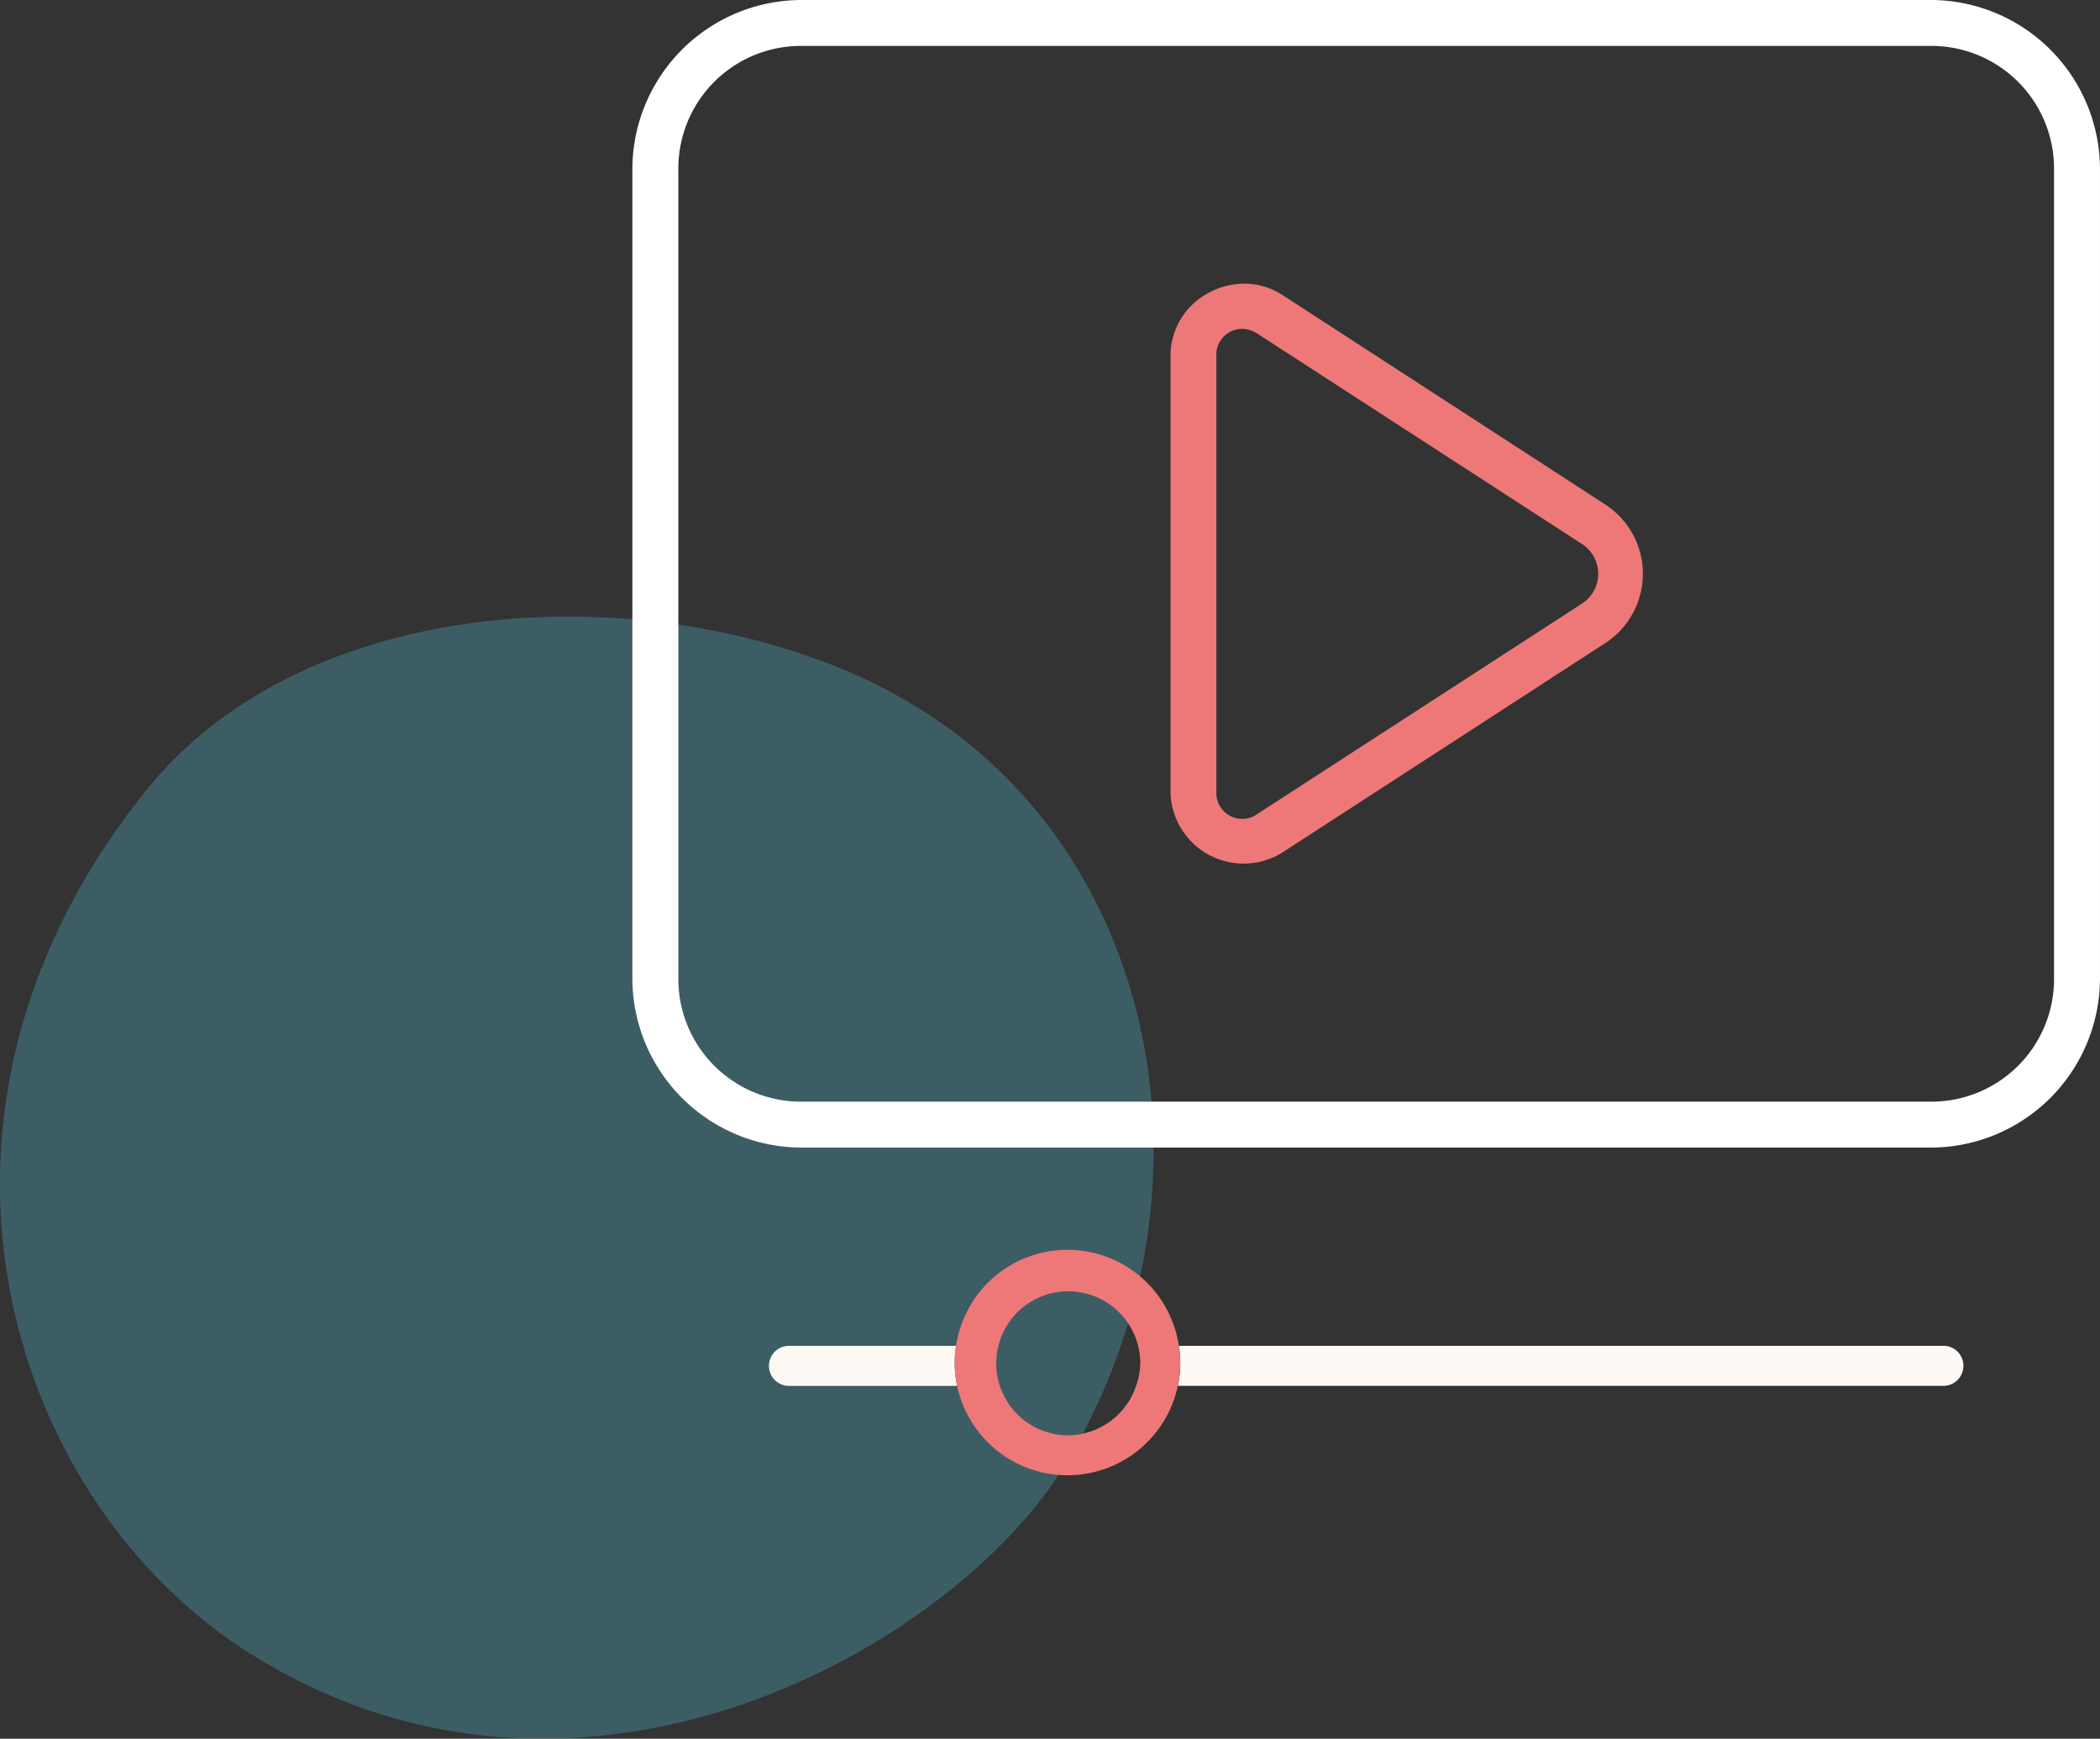
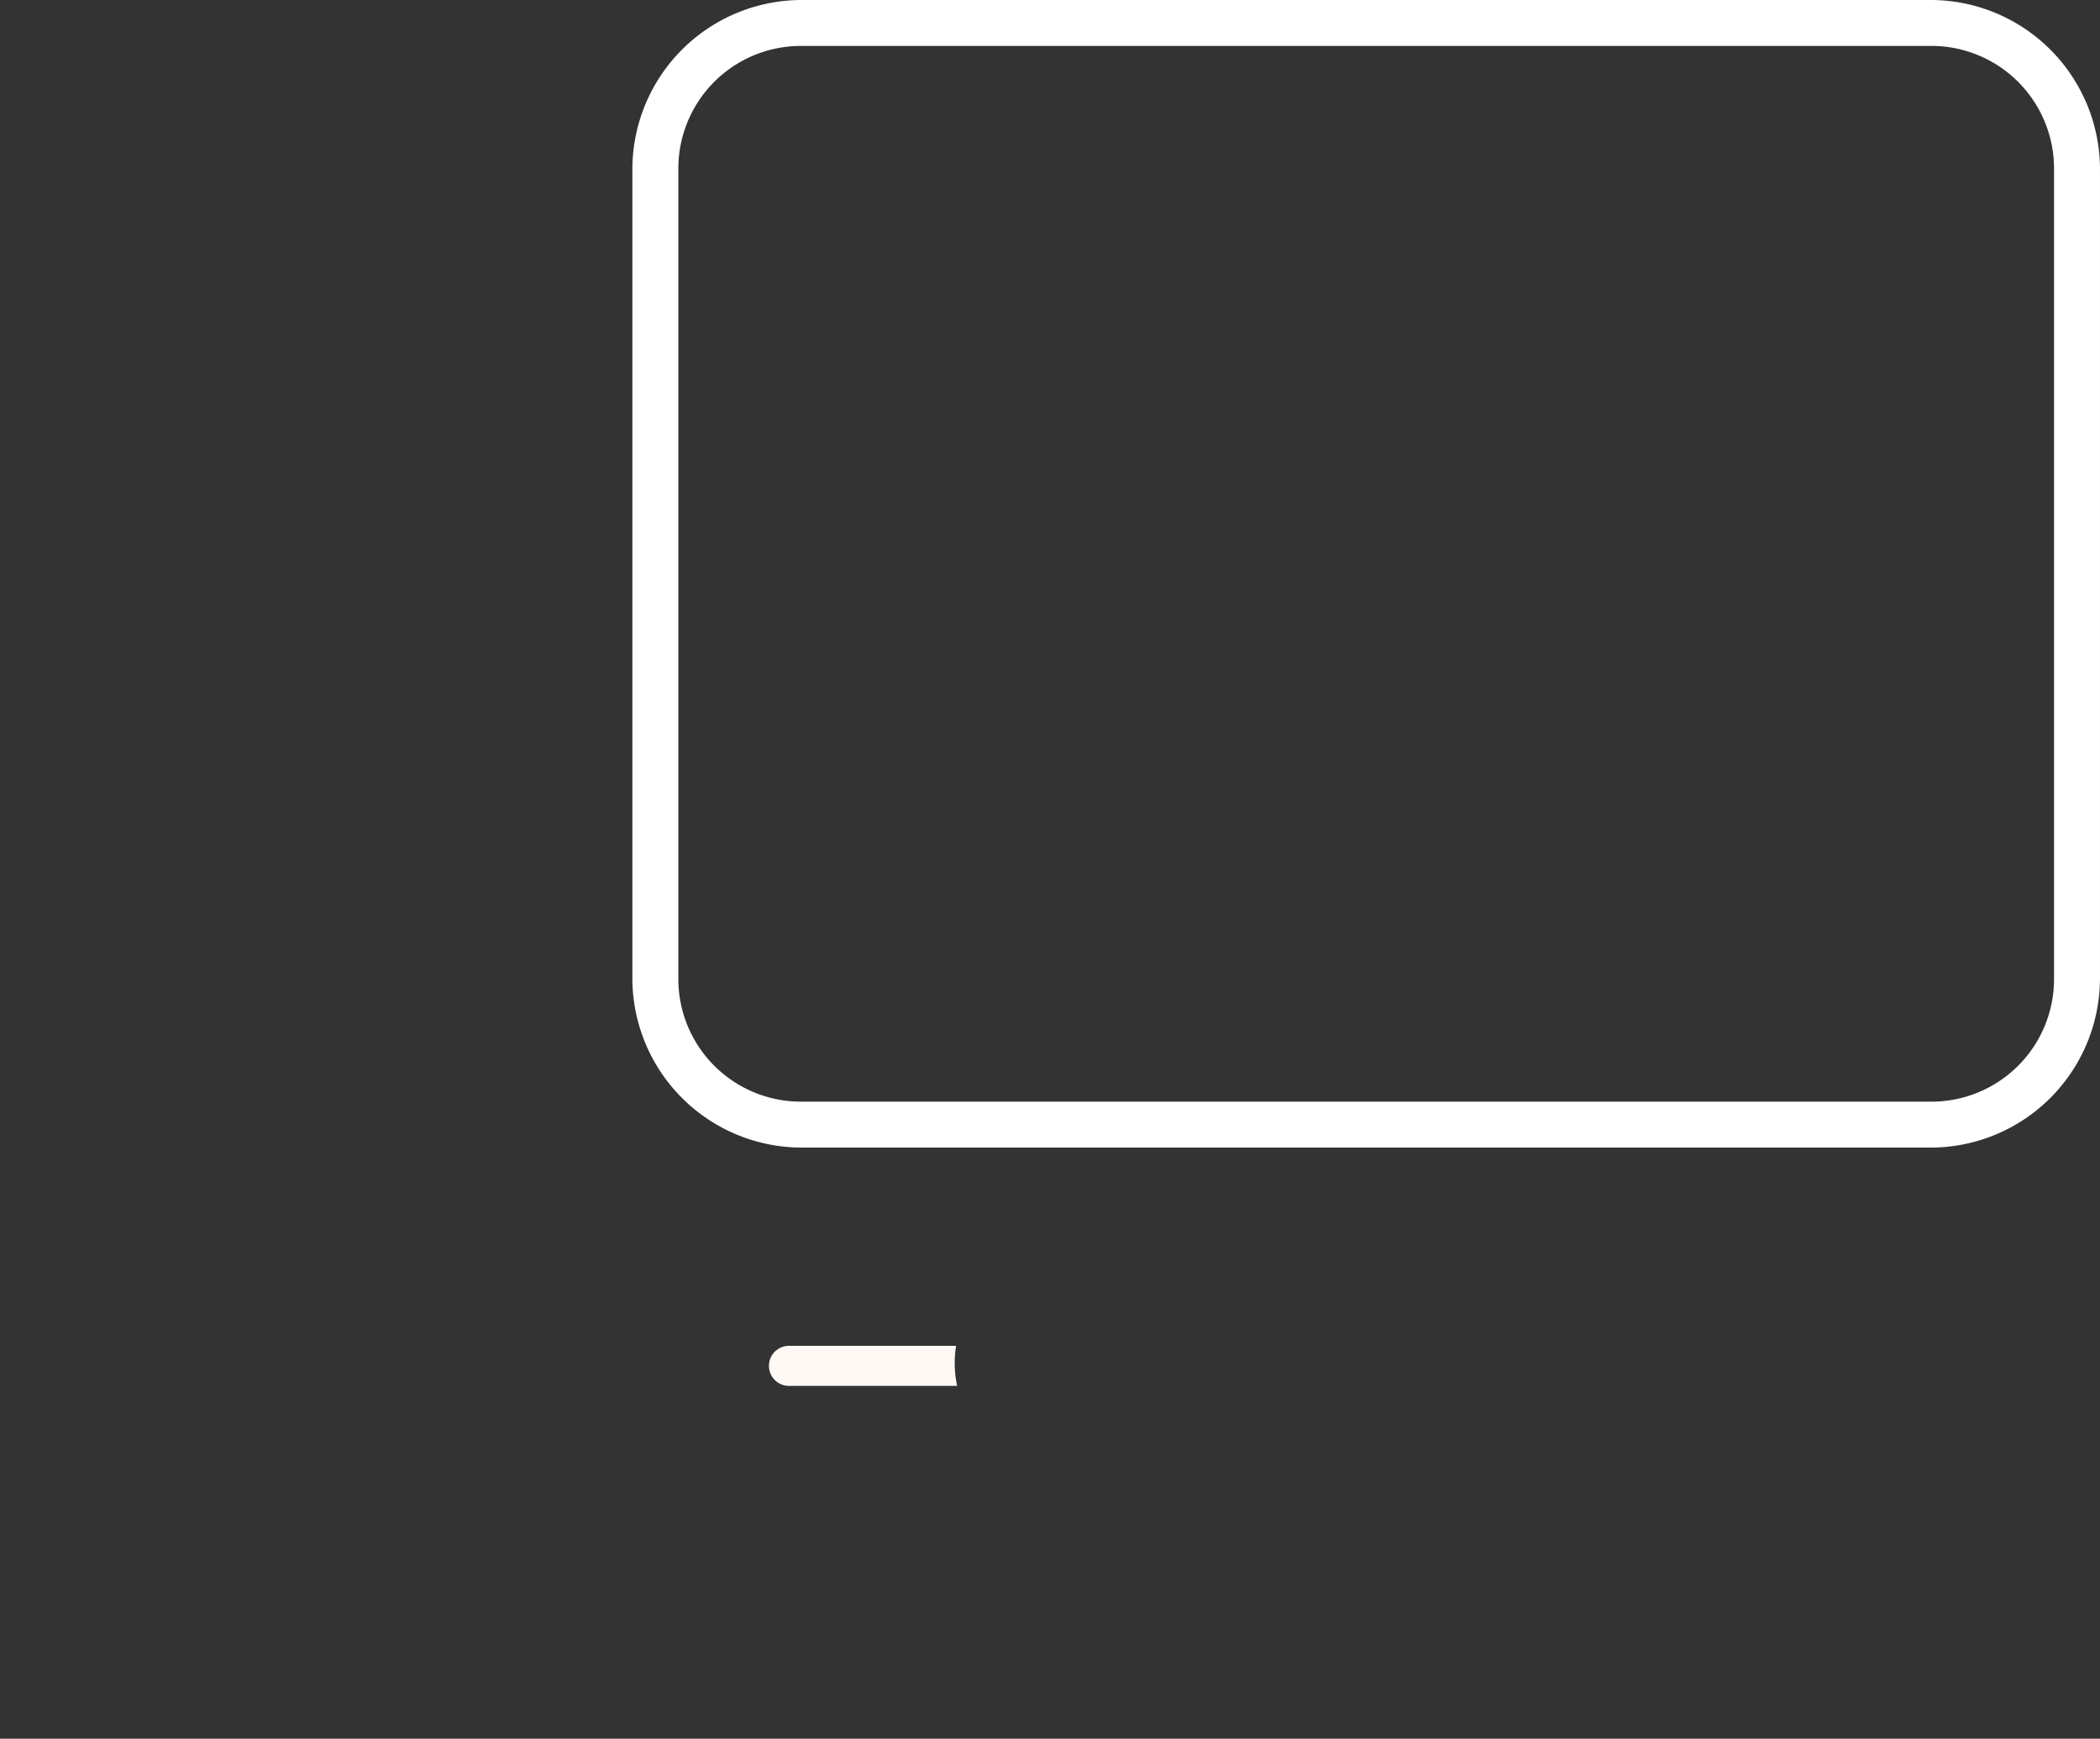
<svg xmlns="http://www.w3.org/2000/svg" width="128.086" height="106.038" viewBox="0 0 128.086 106.038">
  <rect x="0" y="0" width="128.086" height="106.038" fill="#333333" stroke="none" />
  <defs>
    <clipPath id="clip-path">
      <rect id="Rectangle_38" data-name="Rectangle 38" width="70.359" height="68.438" fill="#4a93a5" />
    </clipPath>
    <clipPath id="clip-path-2">
      <rect id="Rectangle_73" data-name="Rectangle 73" width="89.515" height="89.98" fill="none" />
    </clipPath>
  </defs>
  <g id="Groupe_167" data-name="Groupe 167" transform="translate(-1134.313 -4942.607)">
    <g id="Groupe_78" data-name="Groupe 78" transform="translate(1134.313 4980.207)" opacity="0.444">
      <g id="Groupe_65" data-name="Groupe 65">
        <g id="Groupe_64" data-name="Groupe 64" clip-path="url(#clip-path)">
-           <path id="Tracé_11" data-name="Tracé 11" d="M93.383,74.914c9.019-14.83,6.656-34.5-6.72-44.6a32.036,32.036,0,0,0-8.137-4.39c-13.39-5-32.007-3.458-41.13,7.8C21.4,53.458,28.78,77.093,43.671,86.456,63.786,99.1,86.6,86.058,93.383,74.914" transform="translate(-28.406 -23.21)" fill="#4a93a5" />
-         </g>
+           </g>
      </g>
    </g>
    <g id="Groupe_161" data-name="Groupe 161" transform="translate(1172.883 4942.607)" clip-path="url(#clip-path-2)">
      <path id="Tracé_50" data-name="Tracé 50" d="M10.305,0A10.336,10.336,0,0,0,0,10.344v49.3A10.336,10.336,0,0,0,10.305,69.987l68.9,0A10.336,10.336,0,0,0,89.515,59.646v-49.3A10.336,10.336,0,0,0,79.21,0Zm0,2.8h68.9a7.482,7.482,0,0,1,7.508,7.543v49.3a7.478,7.478,0,0,1-7.508,7.543l-68.9,0a7.479,7.479,0,0,1-7.5-7.543v-49.3A7.477,7.477,0,0,1,10.305,2.8Z" fill="#fff" />
-       <path id="Tracé_51" data-name="Tracé 51" d="M62.818,32.607,43.08,19.8a4.259,4.259,0,0,0-2.281-.689h0a4.528,4.528,0,0,0-2.21.555,4.343,4.343,0,0,0-2.334,3.83V50.118A4.461,4.461,0,0,0,43.08,53.8L62.818,41a5.039,5.039,0,0,0,0-8.392M61.3,38.656,41.559,51.447a1.577,1.577,0,0,1-2.508-1.33V23.5a1.57,1.57,0,0,1,1.528-1.633h0a1.746,1.746,0,0,1,.98.293L61.3,34.953a2.163,2.163,0,0,1,0,3.7" transform="translate(-3.432 -1.81)" fill="#ee7878" />
      <path id="Tracé_52" data-name="Tracé 52" d="M20.616,90.659H10.423a1.222,1.222,0,1,0,0,2.444H20.681a6.547,6.547,0,0,1-.064-2.444" transform="translate(-0.871 -8.582)" fill="#fff9f5" />
-       <path id="Tracé_53" data-name="Tracé 53" d="M83.443,90.659H36.814A6.547,6.547,0,0,1,36.75,93.1H83.443a1.222,1.222,0,1,0,0-2.444" transform="translate(-3.479 -8.582)" fill="#fff9f5" />
-       <path id="Tracé_54" data-name="Tracé 54" d="M35.39,90.047a6.87,6.87,0,0,0-13.589,0,6.548,6.548,0,0,0,.064,2.444,6.88,6.88,0,0,0,13.61-1.42,6.813,6.813,0,0,0-.085-1.024M28.6,95.506a4.393,4.393,0,1,1,4.435-4.435,4.375,4.375,0,0,1-.254,1.42A4.426,4.426,0,0,1,28.6,95.506" transform="translate(-2.056 -7.97)" fill="#ee7878" />
    </g>
  </g>
</svg>